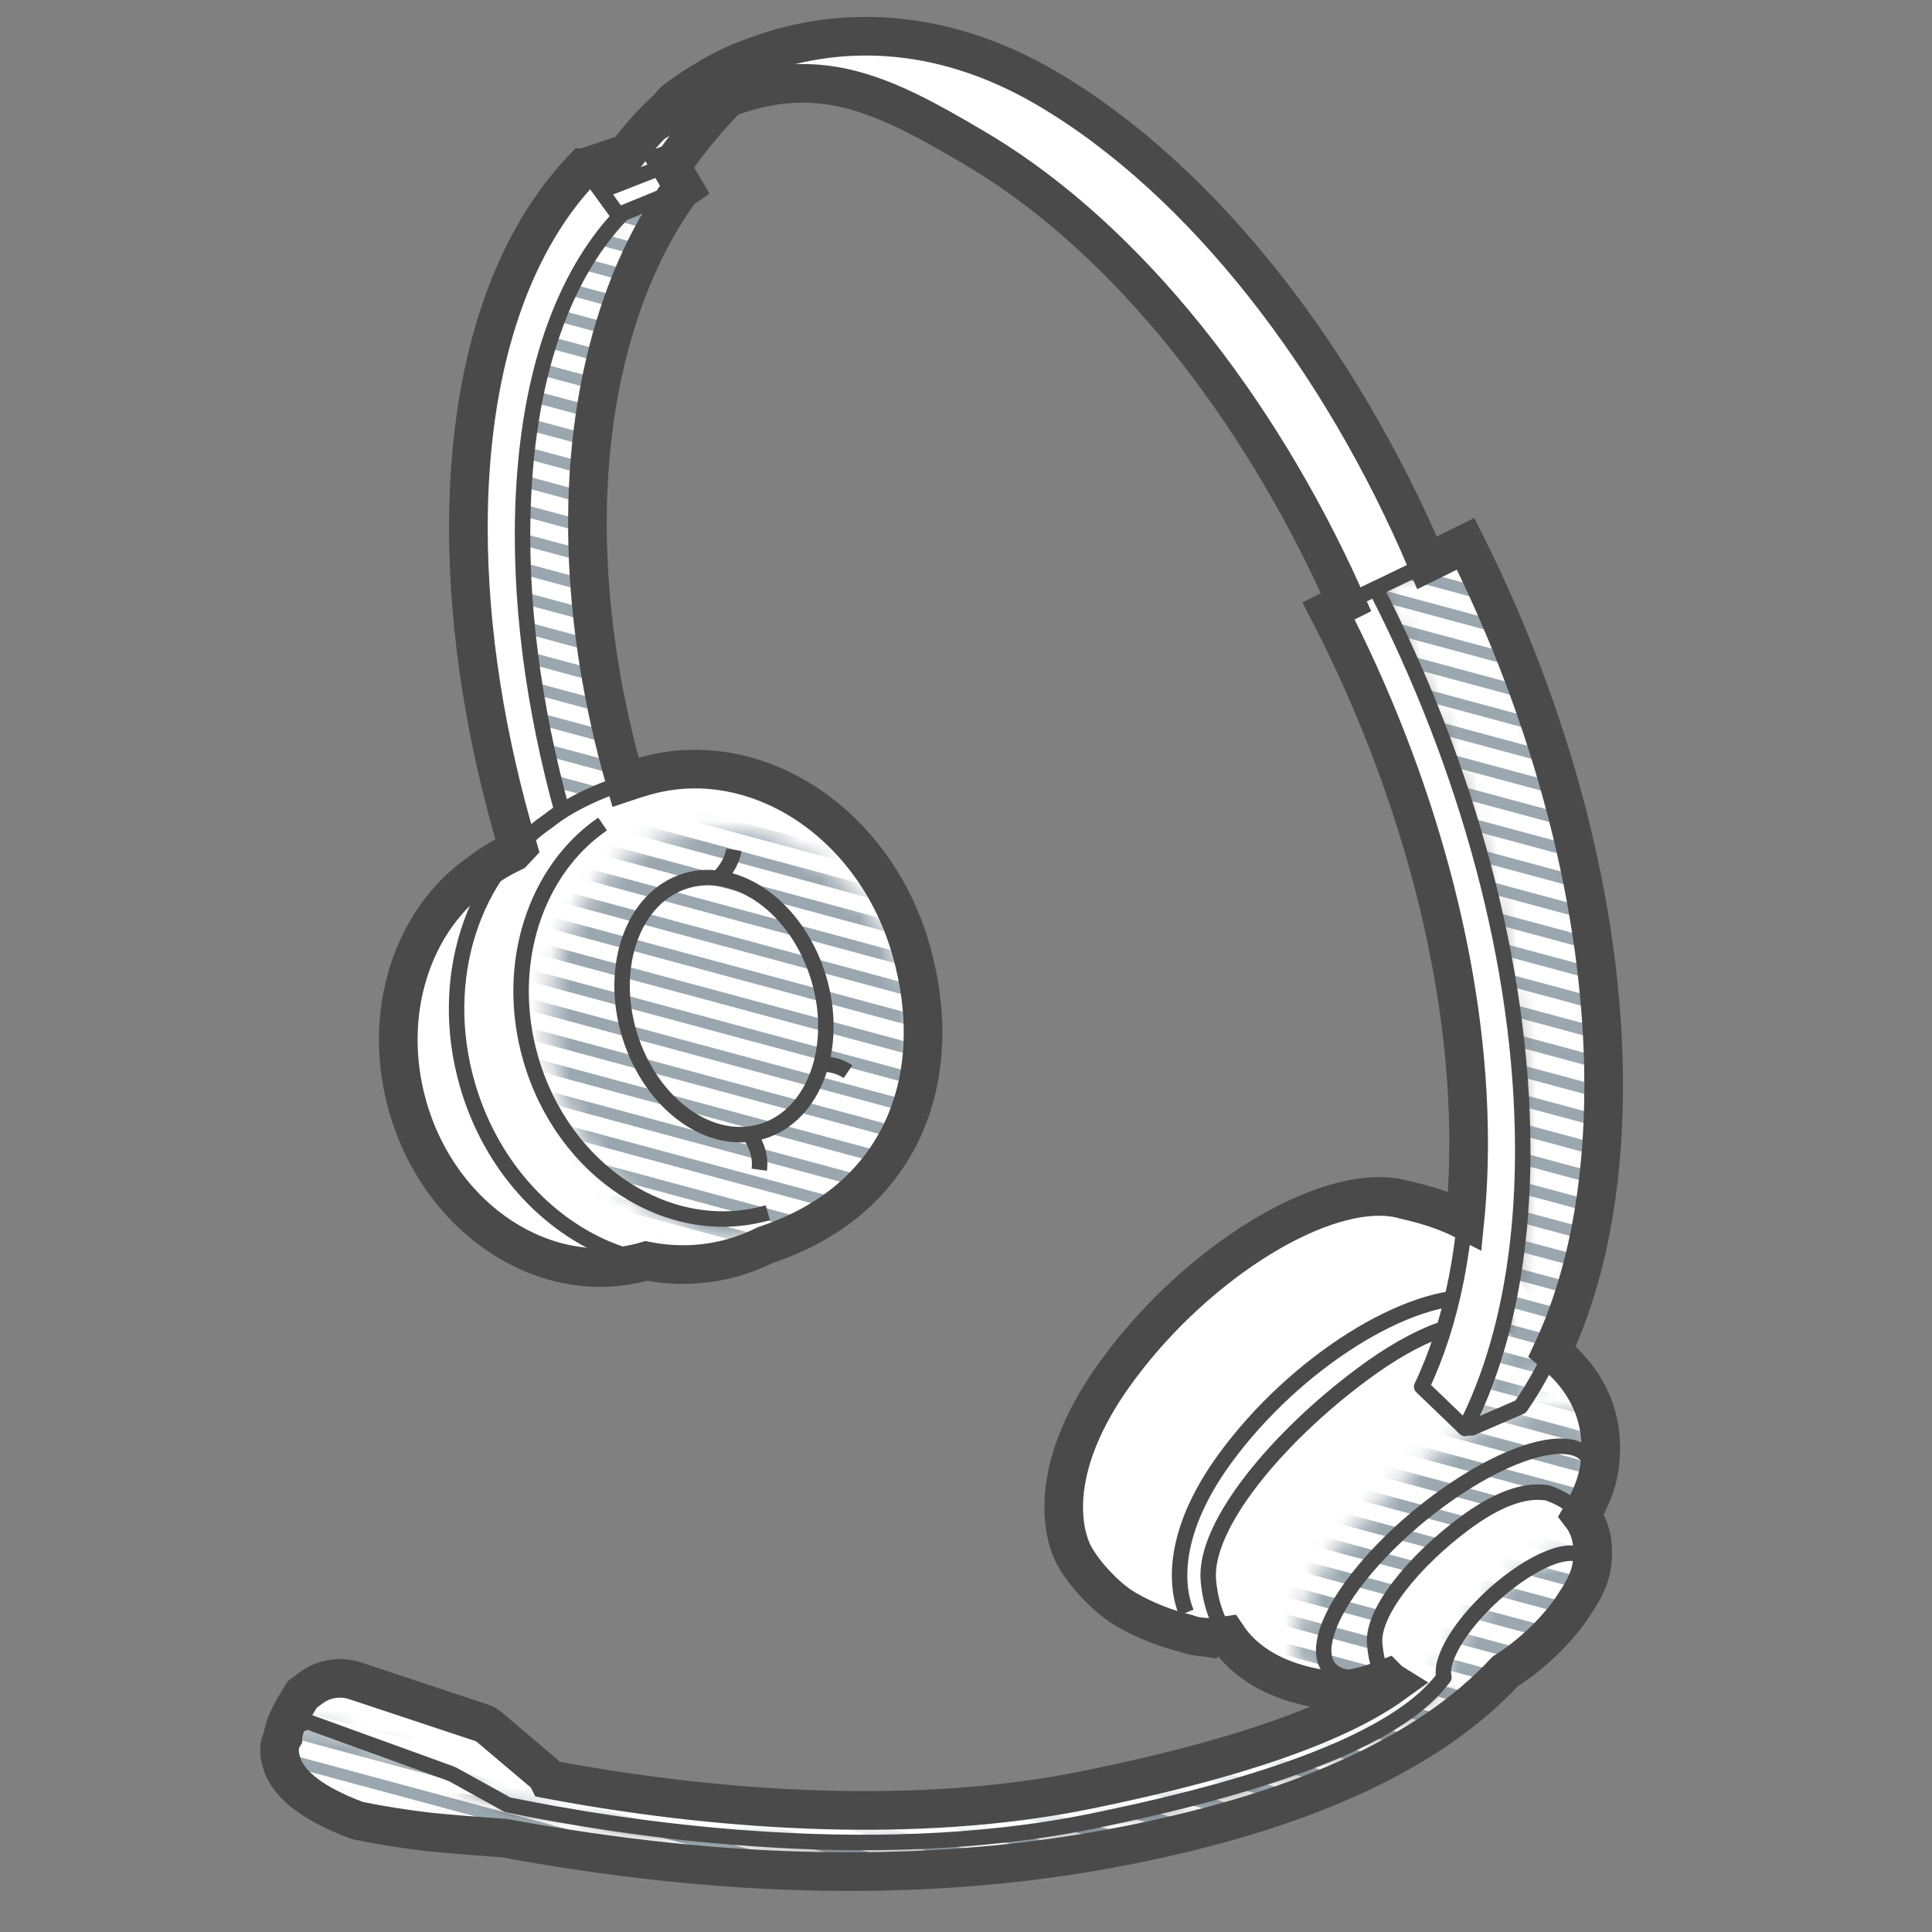
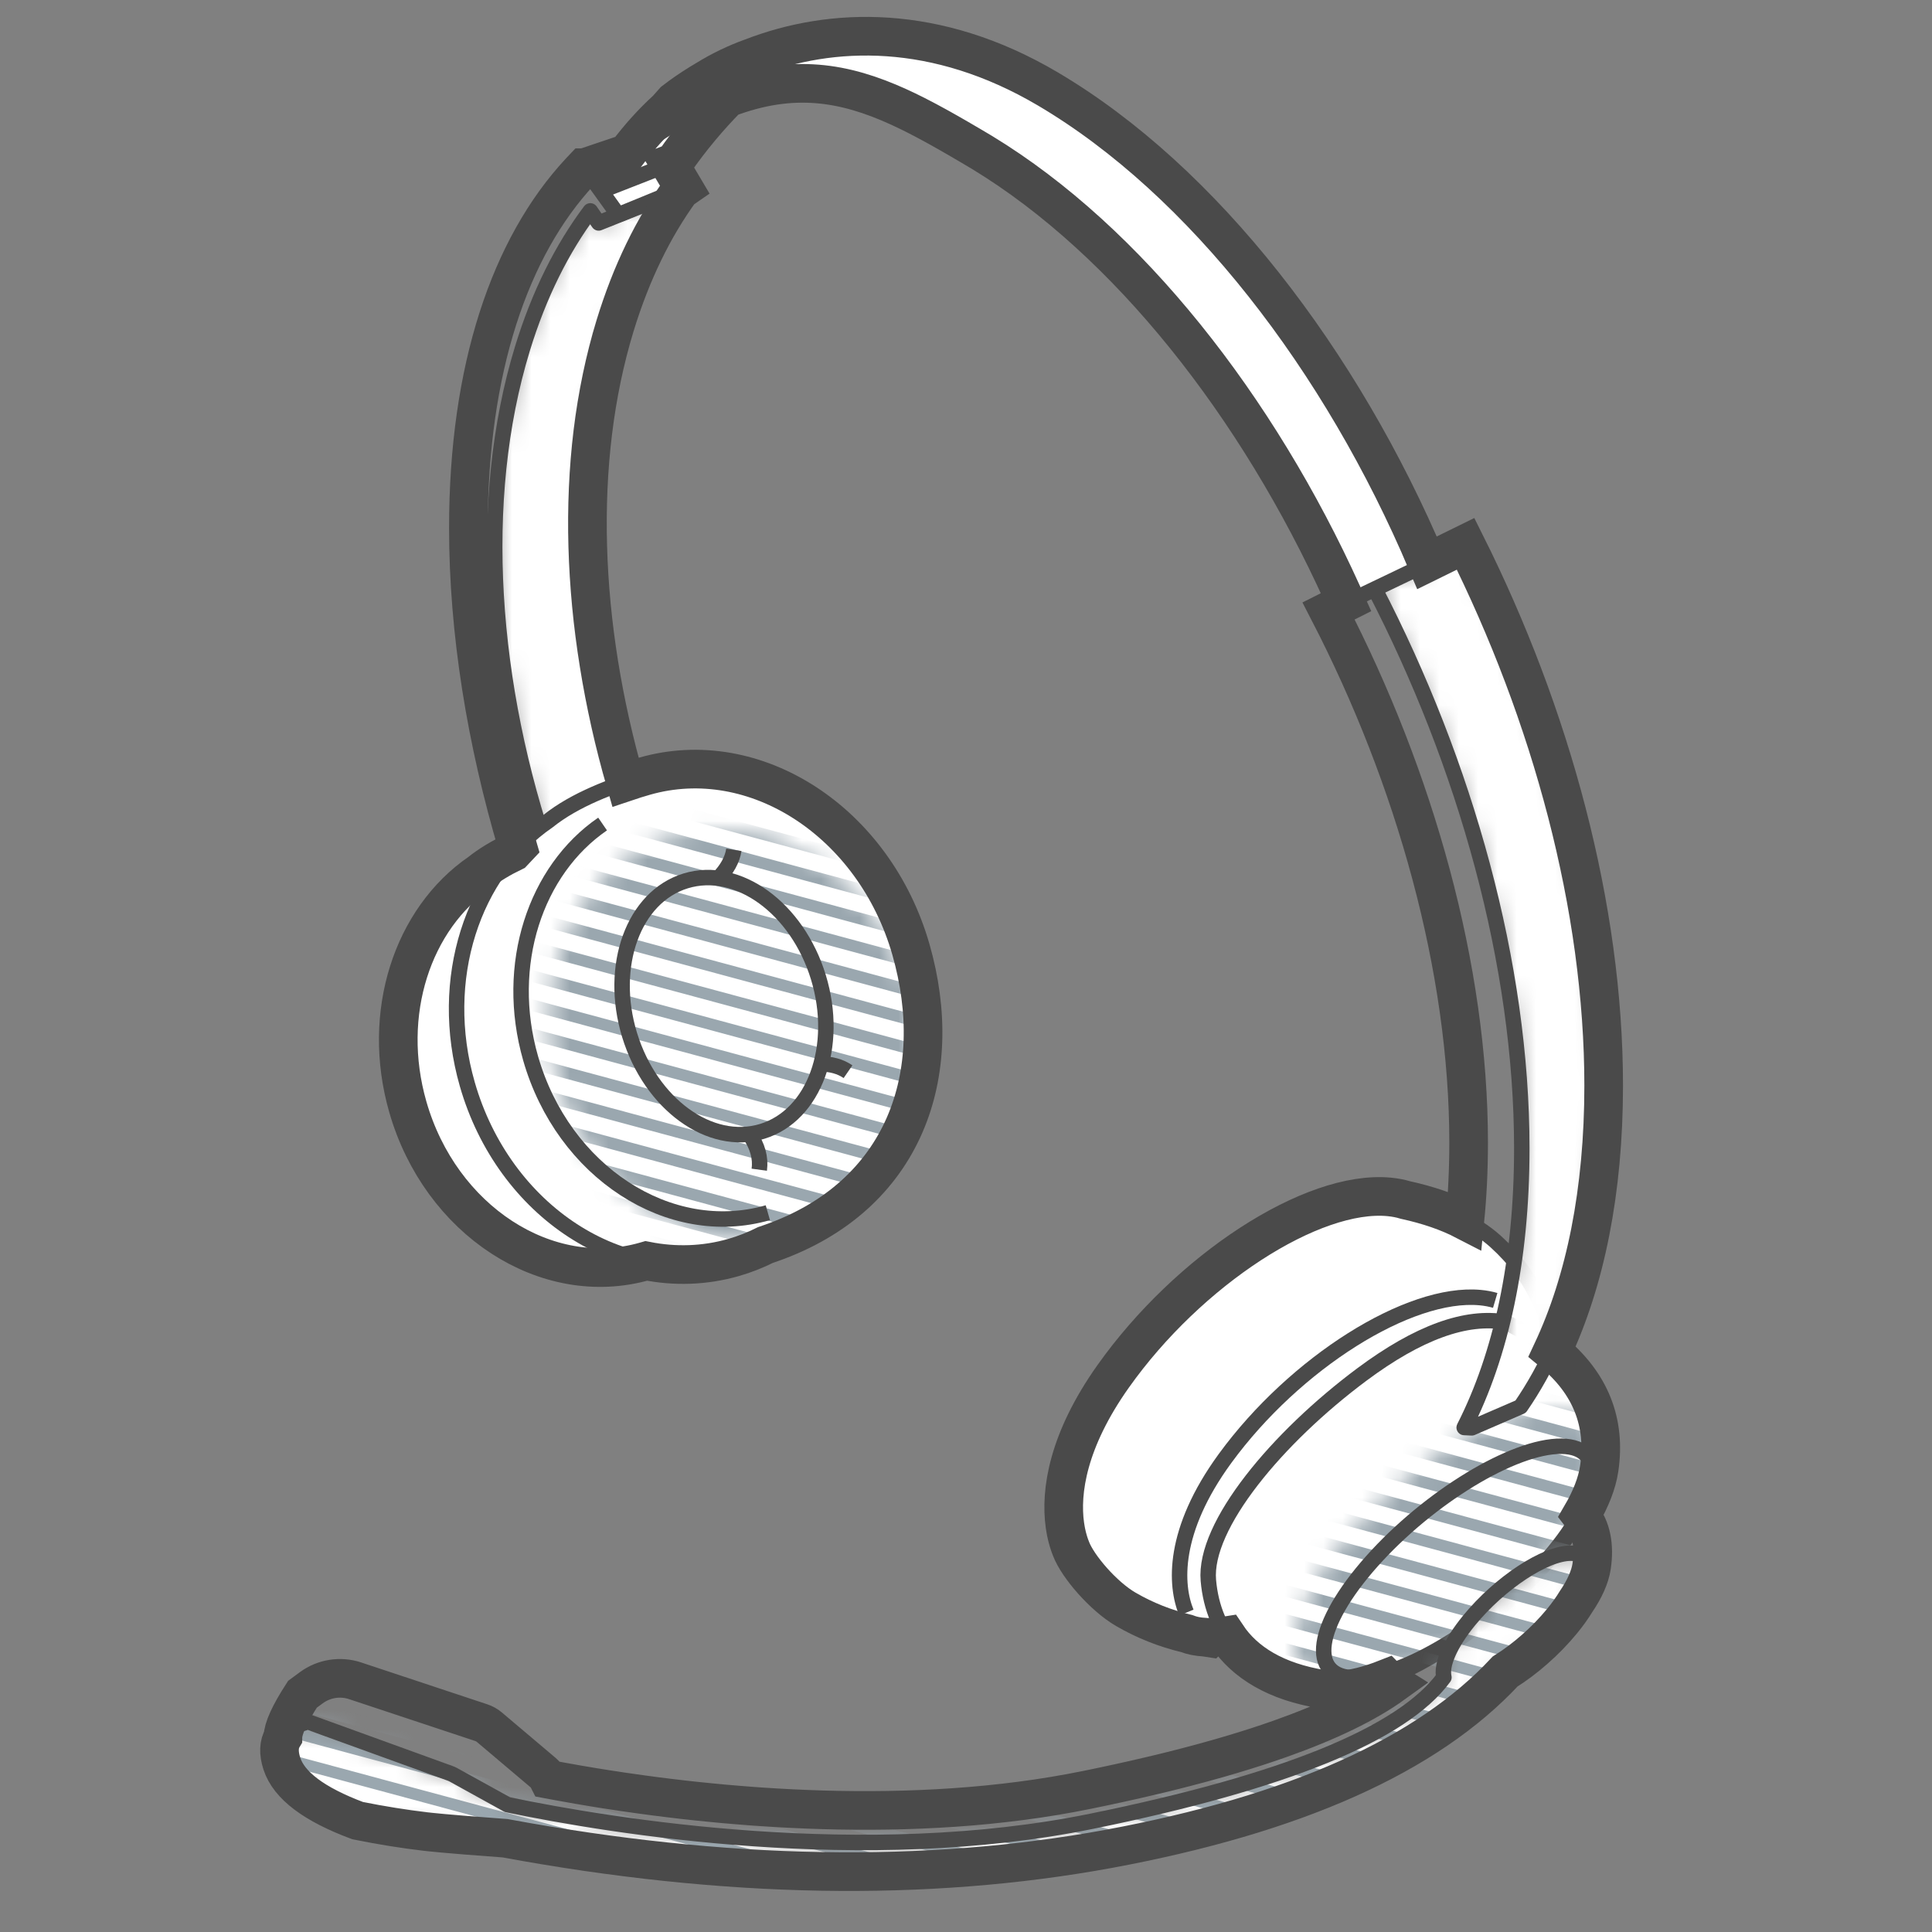
<svg xmlns="http://www.w3.org/2000/svg" width="100" height="100" viewBox="0 0 100 100" fill="none">
  <rect x="0" y="0" width="100" height="100" fill="#808080" stroke="none" />
  <path fill-rule="evenodd" clip-rule="evenodd" d="M57.61 71.25C61.519 65.73 67.922 61.567 71.911 61.952C72.213 61.981 72.494 62.036 72.751 62.114C74.768 62.557 76.325 63.275 77.422 64.268C78.401 65.154 79.15 66.164 79.667 67.296L79.806 67.615C80.497 68.746 79.978 70.848 78.305 73.403L78.023 73.821C77.732 74.243 77.41 74.677 77.058 75.119L76.696 75.564C72.635 80.455 66.514 84.508 62.888 84.735L62.635 84.745L62.603 84.777L62.36 84.74C62.001 84.722 61.689 84.658 61.423 84.553C60.302 84.285 59.253 83.868 58.276 83.301C57.105 82.622 55.783 81.074 55.438 80.172C54.803 78.594 54.631 75.458 57.61 71.25Z" fill="white" stroke="#4A4A4A" stroke-width="0.8" stroke-linejoin="round" />
  <path d="M61.407 83.467C60.821 82.055 60.662 79.249 63.412 75.484C67.022 70.544 72.933 66.819 76.616 67.164C76.895 67.19 77.154 67.239 77.392 67.309" stroke="#4A4A4A" stroke-width="0.8" stroke-linejoin="round" />
  <path fill-rule="evenodd" clip-rule="evenodd" d="M70.495 71.14C73.408 68.972 75.887 68.071 77.93 68.436C81.638 70.266 83.252 72.795 82.773 76.022C82.056 80.863 72.538 88.173 68.47 87.438C64.599 86.819 62.794 84.65 62.545 81.804C62.296 78.957 66.126 74.393 70.495 71.14Z" fill="white" />
  <mask id="mask0_1164_23257" style="mask-type:alpha" maskUnits="userSpaceOnUse" x="67" y="72" width="16" height="16">
    <path d="M69.117 87.33C72.059 87.584 77.052 84.57 80.267 80.599C83.483 76.627 83.705 73.202 80.763 72.948C77.82 72.694 72.828 75.708 69.612 79.68C66.397 83.651 66.175 87.076 69.117 87.33Z" fill="white" />
  </mask>
  <g mask="url(#mask0_1164_23257)">
    <path d="M10.656 55.203L98.128 78.774M10.656 0.849L98.128 24.42L10.656 0.849ZM10.656 2.359L98.128 25.93L10.656 2.359ZM10.656 3.869L98.128 27.44L10.656 3.869ZM10.656 5.379L98.128 28.95L10.656 5.379ZM10.656 6.889L98.128 30.46L10.656 6.889ZM10.656 8.398L98.128 31.97L10.656 8.398ZM10.656 9.908L98.128 33.479L10.656 9.908ZM10.656 11.418L98.128 34.989L10.656 11.418ZM10.656 12.928L98.128 36.499L10.656 12.928ZM10.656 14.438L98.128 38.009L10.656 14.438ZM10.656 15.947L98.128 39.519L10.656 15.947ZM10.656 17.457L98.128 41.028L10.656 17.457ZM10.656 18.967L98.128 42.538L10.656 18.967ZM10.656 20.477L98.128 44.048L10.656 20.477ZM10.656 21.987L98.128 45.558L10.656 21.987ZM10.656 23.497L98.128 47.068L10.656 23.497ZM10.656 25.006L98.128 48.578L10.656 25.006ZM10.656 26.516L98.128 50.087L10.656 26.516ZM10.656 47.654L98.128 71.225L10.656 47.654ZM10.656 46.144L98.128 69.715L10.656 46.144ZM10.656 44.634L98.128 68.205L10.656 44.634ZM10.656 43.124L98.128 66.695L10.656 43.124ZM10.656 41.614L98.128 65.185L10.656 41.614ZM10.656 40.105L98.128 63.676L10.656 40.105ZM10.656 38.595L98.128 62.166L10.656 38.595ZM10.656 37.085L98.128 60.656L10.656 37.085ZM10.656 35.575L98.128 59.146L10.656 35.575ZM10.656 34.065L98.128 57.636L10.656 34.065ZM10.656 32.556L98.128 56.127L10.656 32.556ZM10.656 31.046L98.128 54.617L10.656 31.046ZM10.656 29.536L98.128 53.107L10.656 29.536ZM10.656 28.026L98.128 51.597L10.656 28.026ZM10.656 53.693L98.128 77.264L10.656 53.693ZM10.656 52.183L98.128 75.754L10.656 52.183ZM10.656 50.673L98.128 74.244L10.656 50.673ZM10.656 49.163L98.128 72.734L10.656 49.163ZM10.656 64.262L98.128 87.833L10.656 64.262ZM10.656 65.772L98.128 89.343L10.656 65.772ZM10.656 67.281L98.128 90.852L10.656 67.281ZM10.656 68.791L98.128 92.362L10.656 68.791ZM10.656 70.301L98.128 93.872L10.656 70.301ZM10.656 71.811L98.128 95.382L10.656 71.811ZM10.656 62.752L98.128 86.323L10.656 62.752ZM10.656 61.242L98.128 84.813L10.656 61.242ZM10.656 59.732L98.128 83.303L10.656 59.732ZM10.656 58.222L98.128 81.793L10.656 58.222ZM10.656 56.713L98.128 80.284L10.656 56.713Z" stroke="#9AA7AF" stroke-width="0.6" stroke-linecap="round" stroke-linejoin="round" />
  </g>
  <path fill-rule="evenodd" clip-rule="evenodd" d="M70.495 71.14C73.408 68.972 75.887 68.071 77.93 68.436C81.638 70.266 83.252 72.795 82.773 76.022C82.056 80.863 72.538 88.173 68.47 87.438C64.599 86.819 62.794 84.65 62.545 81.804C62.296 78.957 66.126 74.393 70.495 71.14Z" stroke="#4A4A4A" stroke-width="0.8" stroke-linejoin="round" />
  <path fill-rule="evenodd" clip-rule="evenodd" d="M70.135 86.846C72.602 86.87 76.992 84.206 79.942 80.895C82.891 77.584 83.283 74.881 80.816 74.857C78.349 74.833 73.959 77.498 71.009 80.809C68.06 84.119 67.668 86.822 70.135 86.846Z" stroke="#4A4A4A" stroke-width="0.8" stroke-linejoin="round" />
-   <path fill-rule="evenodd" clip-rule="evenodd" d="M79.993 77.257L80.132 77.279C81.911 77.924 82.662 79.189 82.382 81.072C82.02 83.518 77.807 87.044 75.143 87.668C70.922 90.789 64.947 93.064 57.218 94.493C48.245 96.137 38.355 95.874 27.548 93.702C27.442 93.719 27.333 93.72 27.224 93.704L20.633 92.782C17.04 92.394 15.051 91.502 14.666 90.106C14.553 89.695 14.882 88.892 15.654 87.696L16.112 87.358C16.766 86.877 17.612 86.742 18.383 86.998L24.914 89.166C25.065 89.216 25.205 89.295 25.327 89.397L28.101 91.742C28.22 91.843 28.313 91.963 28.379 92.094C34.283 93.217 45.764 94.784 56.254 92.646C63.929 91.082 69.221 89.249 72.129 87.149C71.456 86.729 71.243 86.097 71.153 85.08C71.008 83.418 73.243 80.755 75.793 78.857C77.427 77.64 78.827 77.107 79.993 77.257Z" fill="white" stroke="#4A4A4A" stroke-width="0.8" stroke-linejoin="round" />
  <mask id="mask1_1164_23257" style="mask-type:alpha" maskUnits="userSpaceOnUse" x="14" y="80" width="69" height="17">
    <path d="M81.315 80.392C82.64 80.406 82.43 81.984 80.846 83.916C79.995 84.953 78.921 85.882 77.904 86.518C73.87 90.854 67.024 93.915 57.366 95.701C47.91 97.434 37.502 97.249 26.141 95.146L26.178 95.149C24.117 94.999 22.726 94.883 22.005 94.798C20.913 94.67 19.75 94.483 18.513 94.236C16.262 93.397 14.954 92.413 14.589 91.284C14.223 90.155 14.678 89.435 15.952 89.125L23.299 91.788C23.361 91.81 23.42 91.837 23.477 91.869L26.268 93.411C31.744 94.547 44.722 96.669 56.493 94.27C66.507 92.229 72.588 89.746 74.737 86.82C74.585 86.19 75.036 85.1 76.048 83.865C77.632 81.933 79.991 80.379 81.315 80.392Z" fill="white" />
  </mask>
  <g mask="url(#mask1_1164_23257)">
    <path d="M81.315 80.392C82.64 80.406 82.43 81.984 80.846 83.916C79.995 84.953 78.921 85.882 77.904 86.518C73.87 90.854 67.024 93.915 57.366 95.701C47.91 97.434 37.502 97.249 26.141 95.146L26.178 95.149C24.117 94.999 22.726 94.883 22.005 94.798C20.913 94.67 19.75 94.483 18.513 94.236C16.262 93.397 14.954 92.413 14.589 91.284C14.223 90.155 14.678 89.435 15.952 89.125L23.299 91.788C23.361 91.81 23.42 91.837 23.477 91.869L26.268 93.411C31.744 94.547 44.722 96.669 56.493 94.27C66.507 92.229 72.588 89.746 74.737 86.82C74.585 86.19 75.036 85.1 76.048 83.865C77.632 81.933 79.991 80.379 81.315 80.392Z" fill="white" />
    <path d="M-0.594 73.328L86.878 96.899M-0.594 18.974L86.878 42.545L-0.594 18.974ZM-0.594 20.484L86.878 44.055L-0.594 20.484ZM-0.594 21.994L86.878 45.565L-0.594 21.994ZM-0.594 23.504L86.878 47.075L-0.594 23.504ZM-0.594 25.014L86.878 48.585L-0.594 25.014ZM-0.594 26.523L86.878 50.094L-0.594 26.523ZM-0.594 28.033L86.878 51.604L-0.594 28.033ZM-0.594 29.543L86.878 53.114L-0.594 29.543ZM-0.594 31.053L86.878 54.624L-0.594 31.053ZM-0.594 32.563L86.878 56.134L-0.594 32.563ZM-0.594 34.072L86.878 57.644L-0.594 34.072ZM-0.594 35.582L86.878 59.153L-0.594 35.582ZM-0.594 37.092L86.878 60.663L-0.594 37.092ZM-0.594 38.602L86.878 62.173L-0.594 38.602ZM-0.594 40.112L86.878 63.683L-0.594 40.112ZM-0.594 41.622L86.878 65.193L-0.594 41.622ZM-0.594 43.131L86.878 66.703L-0.594 43.131ZM-0.594 44.641L86.878 68.212L-0.594 44.641ZM-0.594 65.779L86.878 89.35L-0.594 65.779ZM-0.594 64.269L86.878 87.84L-0.594 64.269ZM-0.594 62.759L86.878 86.33L-0.594 62.759ZM-0.594 61.249L86.878 84.82L-0.594 61.249ZM-0.594 59.739L86.878 83.31L-0.594 59.739ZM-0.594 58.23L86.878 81.801L-0.594 58.23ZM-0.594 56.72L86.878 80.291L-0.594 56.72ZM-0.594 55.21L86.878 78.781L-0.594 55.21ZM-0.594 53.7L86.878 77.271L-0.594 53.7ZM-0.594 52.19L86.878 75.761L-0.594 52.19ZM-0.594 50.681L86.878 74.251L-0.594 50.681ZM-0.594 49.171L86.878 72.742L-0.594 49.171ZM-0.594 47.661L86.878 71.232L-0.594 47.661ZM-0.594 46.151L86.878 69.722L-0.594 46.151ZM-0.594 71.818L86.878 95.389L-0.594 71.818ZM-0.594 70.308L86.878 93.879L-0.594 70.308ZM-0.594 68.798L86.878 92.369L-0.594 68.798ZM-0.594 67.288L86.878 90.859L-0.594 67.288ZM-0.594 82.387L86.878 105.958L-0.594 82.387ZM-0.594 83.897L86.878 107.468L-0.594 83.897ZM-0.594 85.406L86.878 108.977L-0.594 85.406ZM-0.594 86.916L86.878 110.487L-0.594 86.916ZM-0.594 88.426L86.878 111.997L-0.594 88.426ZM-0.594 89.936L86.878 113.507L-0.594 89.936ZM-0.594 80.877L86.878 104.448L-0.594 80.877ZM-0.594 79.367L86.878 102.938L-0.594 79.367ZM-0.594 77.857L86.878 101.428L-0.594 77.857ZM-0.594 76.347L86.878 99.918L-0.594 76.347ZM-0.594 74.838L86.878 98.409L-0.594 74.838Z" stroke="#9AA7AF" stroke-width="0.6" stroke-linecap="round" stroke-linejoin="round" />
  </g>
  <path fill-rule="evenodd" clip-rule="evenodd" d="M81.315 80.392C82.64 80.406 82.43 81.984 80.846 83.916C79.995 84.953 78.921 85.882 77.904 86.518C73.87 90.854 67.024 93.915 57.366 95.701C47.91 97.434 37.502 97.249 26.141 95.146L26.178 95.149C24.117 94.999 22.726 94.883 22.005 94.798C20.913 94.67 19.75 94.483 18.513 94.236C16.262 93.397 14.954 92.413 14.589 91.284C14.223 90.155 14.678 89.435 15.952 89.125L23.299 91.788C23.361 91.81 23.42 91.837 23.477 91.869L26.268 93.411C31.744 94.547 44.722 96.669 56.493 94.27C66.507 92.229 72.588 89.746 74.737 86.82C74.585 86.19 75.036 85.1 76.048 83.865C77.632 81.933 79.991 80.379 81.315 80.392Z" stroke="#4A4A4A" stroke-width="0.8" stroke-linejoin="round" />
  <mask id="mask2_1164_23257" style="mask-type:alpha" maskUnits="userSpaceOnUse" x="25" y="9" width="59" height="65">
    <path d="M31.839 16.847C29.509 24.469 30.114 33.731 32.968 42.418L29.825 44.119L28.424 44.377C25.352 35.474 24.642 25.894 27.04 18.05C27.899 15.241 29.095 12.857 30.554 10.915L30.987 11.54L35.222 9.848C33.823 11.773 32.675 14.114 31.839 16.847ZM83.006 56.191C83.006 63.224 81.428 68.868 78.706 72.811L76.178 73.906L75.786 73.888C77.697 70.141 78.768 65.263 78.768 59.443C78.768 49.907 75.867 39.573 71.147 30.466L75.86 28.148C80.299 37.023 83.006 46.979 83.006 56.191Z" fill="white" />
  </mask>
  <g mask="url(#mask2_1164_23257)">
    <path d="M31.839 16.847C29.509 24.469 30.114 33.731 32.968 42.418L29.825 44.119L28.424 44.377C25.352 35.474 24.642 25.894 27.04 18.05C27.899 15.241 29.095 12.857 30.554 10.915L30.987 11.54L35.222 9.848C33.823 11.773 32.675 14.114 31.839 16.847ZM83.006 56.191C83.006 63.224 81.428 68.868 78.706 72.811L76.178 73.906L75.786 73.888C77.697 70.141 78.768 65.263 78.768 59.443C78.768 49.907 75.867 39.573 71.147 30.466L75.86 28.148C80.299 37.023 83.006 46.979 83.006 56.191Z" fill="white" />
-     <path d="M10.656 55.203L98.128 78.774M10.656 0.849L98.128 24.42L10.656 0.849ZM10.656 2.359L98.128 25.93L10.656 2.359ZM10.656 3.869L98.128 27.44L10.656 3.869ZM10.656 5.379L98.128 28.95L10.656 5.379ZM10.656 6.889L98.128 30.46L10.656 6.889ZM10.656 8.398L98.128 31.97L10.656 8.398ZM10.656 9.908L98.128 33.479L10.656 9.908ZM10.656 11.418L98.128 34.989L10.656 11.418ZM10.656 12.928L98.128 36.499L10.656 12.928ZM10.656 14.438L98.128 38.009L10.656 14.438ZM10.656 15.947L98.128 39.519L10.656 15.947ZM10.656 17.457L98.128 41.028L10.656 17.457ZM10.656 18.967L98.128 42.538L10.656 18.967ZM10.656 20.477L98.128 44.048L10.656 20.477ZM10.656 21.987L98.128 45.558L10.656 21.987ZM10.656 23.497L98.128 47.068L10.656 23.497ZM10.656 25.006L98.128 48.578L10.656 25.006ZM10.656 26.516L98.128 50.087L10.656 26.516ZM10.656 47.654L98.128 71.225L10.656 47.654ZM10.656 46.144L98.128 69.715L10.656 46.144ZM10.656 44.634L98.128 68.205L10.656 44.634ZM10.656 43.124L98.128 66.695L10.656 43.124ZM10.656 41.614L98.128 65.185L10.656 41.614ZM10.656 40.105L98.128 63.676L10.656 40.105ZM10.656 38.595L98.128 62.166L10.656 38.595ZM10.656 37.085L98.128 60.656L10.656 37.085ZM10.656 35.575L98.128 59.146L10.656 35.575ZM10.656 34.065L98.128 57.636L10.656 34.065ZM10.656 32.556L98.128 56.127L10.656 32.556ZM10.656 31.046L98.128 54.617L10.656 31.046ZM10.656 29.536L98.128 53.107L10.656 29.536ZM10.656 28.026L98.128 51.597L10.656 28.026ZM10.656 53.693L98.128 77.264L10.656 53.693ZM10.656 52.183L98.128 75.754L10.656 52.183ZM10.656 50.673L98.128 74.244L10.656 50.673ZM10.656 49.163L98.128 72.734L10.656 49.163ZM10.656 64.262L98.128 87.833L10.656 64.262ZM10.656 65.772L98.128 89.343L10.656 65.772ZM10.656 67.281L98.128 90.852L10.656 67.281ZM10.656 68.791L98.128 92.362L10.656 68.791ZM10.656 70.301L98.128 93.872L10.656 70.301ZM10.656 71.811L98.128 95.382L10.656 71.811ZM10.656 62.752L98.128 86.323L10.656 62.752ZM10.656 61.242L98.128 84.813L10.656 61.242ZM10.656 59.732L98.128 83.303L10.656 59.732ZM10.656 58.222L98.128 81.793L10.656 58.222ZM10.656 56.713L98.128 80.284L10.656 56.713Z" stroke="#9AA7AF" stroke-width="0.6" stroke-linecap="round" stroke-linejoin="round" />
  </g>
  <path fill-rule="evenodd" clip-rule="evenodd" d="M31.839 16.847C29.509 24.469 30.114 33.731 32.968 42.418L29.825 44.119L28.424 44.377C25.352 35.474 24.642 25.894 27.04 18.05C27.899 15.241 29.095 12.857 30.554 10.915L30.987 11.54L35.222 9.848C33.823 11.773 32.675 14.114 31.839 16.847ZM83.006 56.191C83.006 63.224 81.428 68.868 78.706 72.811L76.178 73.906L75.786 73.888C77.697 70.141 78.768 65.263 78.768 59.443C78.768 49.907 75.867 39.573 71.147 30.466L75.86 28.148C80.299 37.023 83.006 46.979 83.006 56.191Z" stroke="#4A4A4A" stroke-width="0.8" stroke-linejoin="round" />
-   <path fill-rule="evenodd" clip-rule="evenodd" d="M78.817 59.538C78.817 65.359 77.741 70.216 75.833 73.937L73.586 71.774C75.146 68.517 76.016 64.267 76.016 59.14C76.016 50.126 73.244 40.287 68.767 31.623L71.186 30.409C75.911 39.581 78.817 49.976 78.817 59.538ZM30.216 8.681L32.007 11.074L32.162 11.114C28.946 14.483 27.046 20.145 27.046 27.721C27.046 33.063 28.019 38.694 29.744 44.199L27.056 44.692C25.256 38.894 24.244 32.963 24.244 27.323C24.244 19.087 26.4 12.779 30.017 8.891L30.216 8.681Z" fill="white" stroke="#4A4A4A" stroke-width="0.8" stroke-linejoin="round" />
  <path fill-rule="evenodd" clip-rule="evenodd" d="M29.285 43.091C34.382 41.63 39.879 45.208 41.564 51.083C43.208 56.818 41.28 62.452 35.11 64.62L34.859 64.706C34.393 64.941 33.902 65.135 33.386 65.283C28.29 66.744 22.792 63.166 21.108 57.291C19.718 52.445 21.356 47.55 24.833 45.163C26.064 44.173 27.836 43.507 29.285 43.091Z" fill="white" stroke="#4A4A4A" stroke-width="0.8" stroke-linejoin="round" />
  <path fill-rule="evenodd" clip-rule="evenodd" d="M33.366 40.175C39.087 38.535 45.258 42.551 47.149 49.147C48.995 55.585 46.831 61.909 39.905 64.343L39.623 64.44C39.1 64.703 38.548 64.921 37.969 65.087C32.248 66.727 26.077 62.711 24.186 56.115C22.626 50.675 24.465 45.18 28.368 42.501C29.75 41.389 31.738 40.642 33.366 40.175Z" fill="white" />
  <mask id="mask3_1164_23257" style="mask-type:alpha" maskUnits="userSpaceOnUse" x="28" y="42" width="20" height="23">
    <path d="M41.065 63.85C46.016 62.336 48.622 56.504 46.886 50.824C45.149 45.144 39.727 41.766 34.776 43.28C29.825 44.794 27.218 50.626 28.955 56.306C30.692 61.986 36.113 65.364 41.065 63.85Z" fill="white" />
  </mask>
  <g mask="url(#mask3_1164_23257)">
    <path d="M16.905 55.203L104.378 78.774M16.905 0.849L104.378 24.42L16.905 0.849ZM16.905 2.359L104.378 25.93L16.905 2.359ZM16.905 3.869L104.378 27.44L16.905 3.869ZM16.905 5.379L104.378 28.95L16.905 5.379ZM16.905 6.889L104.378 30.46L16.905 6.889ZM16.905 8.398L104.378 31.97L16.905 8.398ZM16.905 9.908L104.378 33.479L16.905 9.908ZM16.905 11.418L104.378 34.989L16.905 11.418ZM16.905 12.928L104.378 36.499L16.905 12.928ZM16.905 14.438L104.378 38.009L16.905 14.438ZM16.905 15.947L104.378 39.519L16.905 15.947ZM16.905 17.457L104.378 41.028L16.905 17.457ZM16.905 18.967L104.378 42.538L16.905 18.967ZM16.905 20.477L104.378 44.048L16.905 20.477ZM16.905 21.987L104.378 45.558L16.905 21.987ZM16.905 23.497L104.378 47.068L16.905 23.497ZM16.905 25.006L104.378 48.578L16.905 25.006ZM16.905 26.516L104.378 50.087L16.905 26.516ZM16.905 47.654L104.378 71.225L16.905 47.654ZM16.905 46.144L104.378 69.715L16.905 46.144ZM16.905 44.634L104.378 68.205L16.905 44.634ZM16.905 43.124L104.378 66.695L16.905 43.124ZM16.905 41.614L104.378 65.185L16.905 41.614ZM16.905 40.105L104.378 63.676L16.905 40.105ZM16.905 38.595L104.378 62.166L16.905 38.595ZM16.905 37.085L104.378 60.656L16.905 37.085ZM16.905 35.575L104.378 59.146L16.905 35.575ZM16.905 34.065L104.378 57.636L16.905 34.065ZM16.905 32.556L104.378 56.127L16.905 32.556ZM16.905 31.046L104.378 54.617L16.905 31.046ZM16.905 29.536L104.378 53.107L16.905 29.536ZM16.905 28.026L104.378 51.597L16.905 28.026ZM16.905 53.693L104.378 77.264L16.905 53.693ZM16.905 52.183L104.378 75.754L16.905 52.183ZM16.905 50.673L104.378 74.244L16.905 50.673ZM16.905 49.163L104.378 72.734L16.905 49.163ZM16.905 64.262L104.378 87.833L16.905 64.262ZM16.905 65.772L104.378 89.343L16.905 65.772ZM16.905 67.281L104.378 90.852L16.905 67.281ZM16.905 68.791L104.378 92.362L16.905 68.791ZM16.905 70.301L104.378 93.872L16.905 70.301ZM16.905 71.811L104.378 95.382L16.905 71.811ZM16.905 62.752L104.378 86.323L16.905 62.752ZM16.905 61.242L104.378 84.813L16.905 61.242ZM16.905 59.732L104.378 83.303L16.905 59.732ZM16.905 58.222L104.378 81.793L16.905 58.222ZM16.905 56.713L104.378 80.284L16.905 56.713Z" stroke="#9AA7AF" stroke-width="0.6" stroke-linecap="round" stroke-linejoin="round" />
  </g>
  <path fill-rule="evenodd" clip-rule="evenodd" d="M33.366 40.175C39.087 38.535 45.258 42.551 47.149 49.147C48.995 55.585 46.831 61.909 39.905 64.343L39.623 64.44C39.1 64.703 38.548 64.921 37.969 65.087C32.248 66.727 26.077 62.711 24.186 56.115C22.626 50.675 24.465 45.18 28.368 42.501C29.75 41.389 31.738 40.642 33.366 40.175Z" stroke="#4A4A4A" stroke-width="0.8" stroke-linejoin="round" />
  <path d="M39.743 62.77C34.646 64.231 29.149 60.653 27.464 54.778C26.075 49.932 27.713 45.037 31.19 42.651" stroke="#4A4A4A" stroke-width="0.8" stroke-linejoin="round" />
  <path d="M39.455 58.558C42.154 57.733 43.454 54.163 42.36 50.583C41.265 47.003 38.19 44.769 35.492 45.594C32.793 46.419 31.493 49.99 32.587 53.57C33.682 57.15 36.757 59.383 39.455 58.558Z" stroke="#4A4A4A" stroke-width="0.8" stroke-linejoin="round" />
  <path fill-rule="evenodd" clip-rule="evenodd" d="M37.985 43.987C37.902 44.507 37.627 45.005 37.159 45.48Z" fill="white" />
  <path d="M37.985 43.987C37.902 44.507 37.627 45.005 37.159 45.48" stroke="#4A4A4A" stroke-width="0.8" stroke-linejoin="round" />
  <path fill-rule="evenodd" clip-rule="evenodd" d="M42.419 55.064C43.006 55.064 43.498 55.199 43.893 55.471Z" fill="white" />
  <path d="M42.419 55.064C43.006 55.064 43.498 55.199 43.893 55.471" stroke="#4A4A4A" stroke-width="0.8" stroke-linejoin="round" />
-   <path fill-rule="evenodd" clip-rule="evenodd" d="M38.797 58.717C39.215 59.326 39.382 59.935 39.3 60.544Z" fill="white" />
  <path d="M38.797 58.717C39.215 59.326 39.382 59.935 39.3 60.544" stroke="#4A4A4A" stroke-width="0.8" stroke-linejoin="round" />
  <path fill-rule="evenodd" clip-rule="evenodd" d="M30.243 8.681C31.412 10.306 31.996 11.119 31.996 11.119C34.26 10.193 35.392 9.73 35.392 9.73L34.016 7.409C31.501 8.257 30.243 8.681 30.243 8.681Z" fill="white" stroke="#4A4A4A" stroke-width="0.8" stroke-linejoin="round" />
  <path fill-rule="evenodd" clip-rule="evenodd" d="M40.549 2.52L40.3 2.711C38.471 4.154 36.547 6.017 34.897 8.401L31.171 9.86C33.566 5.807 36.742 3.321 40.549 2.52Z" fill="white" stroke="#4A4A4A" stroke-width="0.8" stroke-linejoin="round" />
  <path fill-rule="evenodd" clip-rule="evenodd" d="M54.237 4.603C62.306 9.366 69.458 18.699 73.884 29.182L69.682 31.194C65.229 21.153 58.293 12.294 50.502 7.695C44.494 4.148 40.475 2.15 32.333 8.117L34.894 5.233C39.073 2.016 46.322 -0.069 54.237 4.603Z" fill="white" stroke="#4A4A4A" stroke-width="0.8" stroke-linejoin="round" />
  <path fill-rule="evenodd" clip-rule="evenodd" d="M54.237 4.603C62.293 9.359 69.435 18.669 73.863 29.131L75.86 28.148C80.299 37.023 83.006 46.979 83.006 56.191C83.006 61.672 82.048 66.309 80.337 69.955C82.319 71.587 83.131 73.609 82.773 76.022C82.661 76.78 82.333 77.599 81.843 78.438C82.363 79.111 82.543 79.99 82.382 81.072C82.298 81.638 82.008 82.262 81.579 82.894C81.382 83.218 81.137 83.561 80.846 83.916C79.995 84.953 78.921 85.882 77.904 86.518C73.87 90.854 67.024 93.915 57.366 95.701C47.91 97.434 37.502 97.249 26.141 95.146L24.142 94.994L22.949 94.893L22.307 94.831L22.005 94.798C20.913 94.67 19.75 94.483 18.513 94.236C16.262 93.397 14.954 92.413 14.589 91.284C14.409 90.73 14.428 90.274 14.644 89.917C14.65 89.471 14.986 88.73 15.654 87.696L16.112 87.358C16.766 86.877 17.612 86.742 18.382 86.998L24.914 89.166C25.065 89.216 25.205 89.295 25.327 89.397L28.101 91.742C28.22 91.843 28.313 91.963 28.379 92.094L28.87 92.186L29.922 92.374L30.769 92.516L31.36 92.611L32.285 92.751L33.252 92.888L33.919 92.977L34.603 93.063L35.303 93.146L36.019 93.225L36.75 93.299L37.495 93.37L38.252 93.434L39.022 93.494C39.152 93.503 39.282 93.512 39.412 93.521L40.199 93.571C40.728 93.602 41.263 93.628 41.804 93.649L42.62 93.677C46.996 93.803 51.718 93.571 56.254 92.646L57.097 92.471L57.92 92.294L58.724 92.115C58.989 92.055 59.25 91.994 59.508 91.933L60.273 91.75C60.398 91.719 60.523 91.688 60.648 91.657L61.383 91.47L62.098 91.281C62.216 91.249 62.333 91.217 62.449 91.185L63.135 90.993L63.801 90.798C64.239 90.667 64.663 90.535 65.075 90.402L65.683 90.2L66.27 89.997C68.776 89.109 70.728 88.16 72.129 87.149C71.995 87.066 71.88 86.974 71.78 86.872C70.869 87.233 70.015 87.451 69.275 87.485L69.134 87.489C68.9 87.492 68.678 87.475 68.47 87.438C66.045 87.05 64.43 86.054 63.502 84.664C63.29 84.699 63.085 84.723 62.888 84.735L62.635 84.745L62.603 84.777L62.36 84.74C62.002 84.722 61.69 84.658 61.423 84.553C60.302 84.285 59.253 83.868 58.276 83.301C57.105 82.622 55.783 81.074 55.439 80.172L55.372 79.997L55.31 79.81L55.254 79.612C55.245 79.578 55.236 79.543 55.227 79.508L55.179 79.293C55.172 79.256 55.165 79.218 55.158 79.18L55.12 78.948C54.874 77.201 55.269 74.556 57.61 71.25C61.519 65.73 67.922 61.567 71.911 61.952C72.213 61.981 72.494 62.036 72.751 62.114C73.933 62.373 74.956 62.727 75.822 63.175C75.95 61.899 76.016 60.553 76.016 59.14C76.016 50.126 73.244 40.287 68.767 31.623L69.671 31.169L69.487 30.758C65.094 21.044 58.384 12.486 50.845 7.9L50.268 7.557L49.578 7.154L49.127 6.895L48.682 6.644C48.608 6.603 48.535 6.562 48.461 6.522L48.024 6.285C47.952 6.246 47.879 6.208 47.807 6.17L47.377 5.948C47.234 5.876 47.092 5.806 46.95 5.737L46.526 5.538C43.706 4.253 41.038 3.796 37.657 5.074C36.697 6.051 35.76 7.155 34.897 8.401L34.659 8.493L35.392 9.73L35.222 9.848C33.823 11.773 32.675 14.114 31.839 16.847C29.681 23.906 30.04 32.372 32.373 40.484C32.713 40.369 33.046 40.267 33.366 40.175C39.087 38.535 45.258 42.551 47.149 49.146C48.995 55.585 46.831 61.909 39.905 64.343L39.623 64.44C39.1 64.703 38.548 64.921 37.969 65.087C36.466 65.518 34.931 65.558 33.451 65.264L33.386 65.283C28.29 66.744 22.793 63.166 21.108 57.291C19.718 52.445 21.357 47.55 24.833 45.163C25.337 44.758 25.93 44.408 26.555 44.106C26.635 44.017 26.716 43.928 26.799 43.842C25.159 38.316 24.244 32.688 24.244 27.323C24.244 19.087 26.4 12.779 30.017 8.891L30.216 8.681L30.244 8.681L32.455 7.936C33.097 7.085 33.782 6.327 34.51 5.664L34.894 5.233C35.303 4.918 35.742 4.614 36.208 4.326L36.562 4.113C37.309 3.653 38.09 3.276 38.905 2.984C43.038 1.382 48.46 1.193 54.237 4.603Z" stroke="#4A4A4A" stroke-width="2" />
</svg>